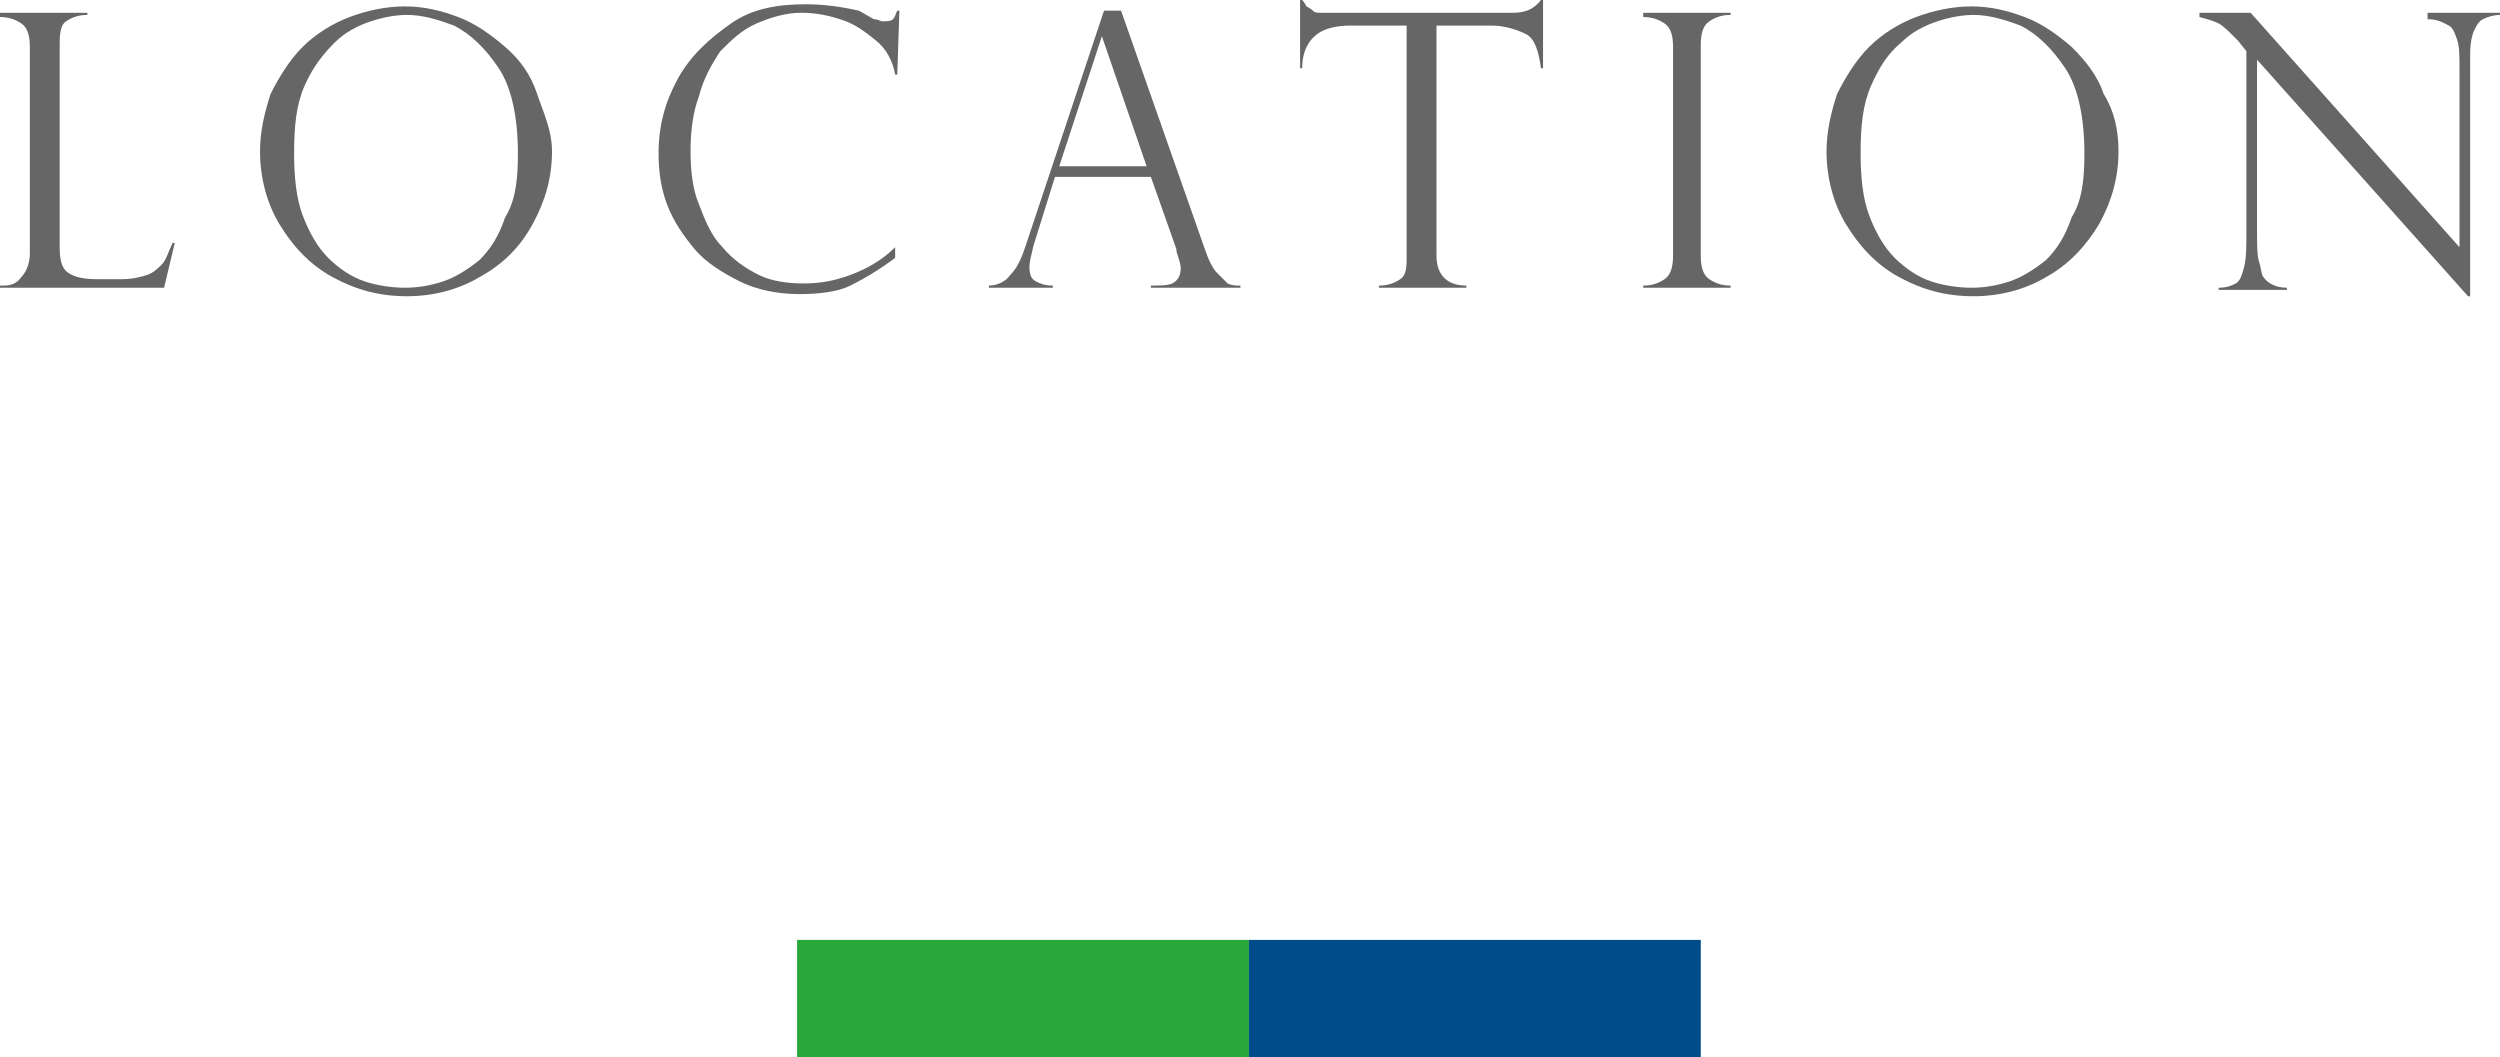
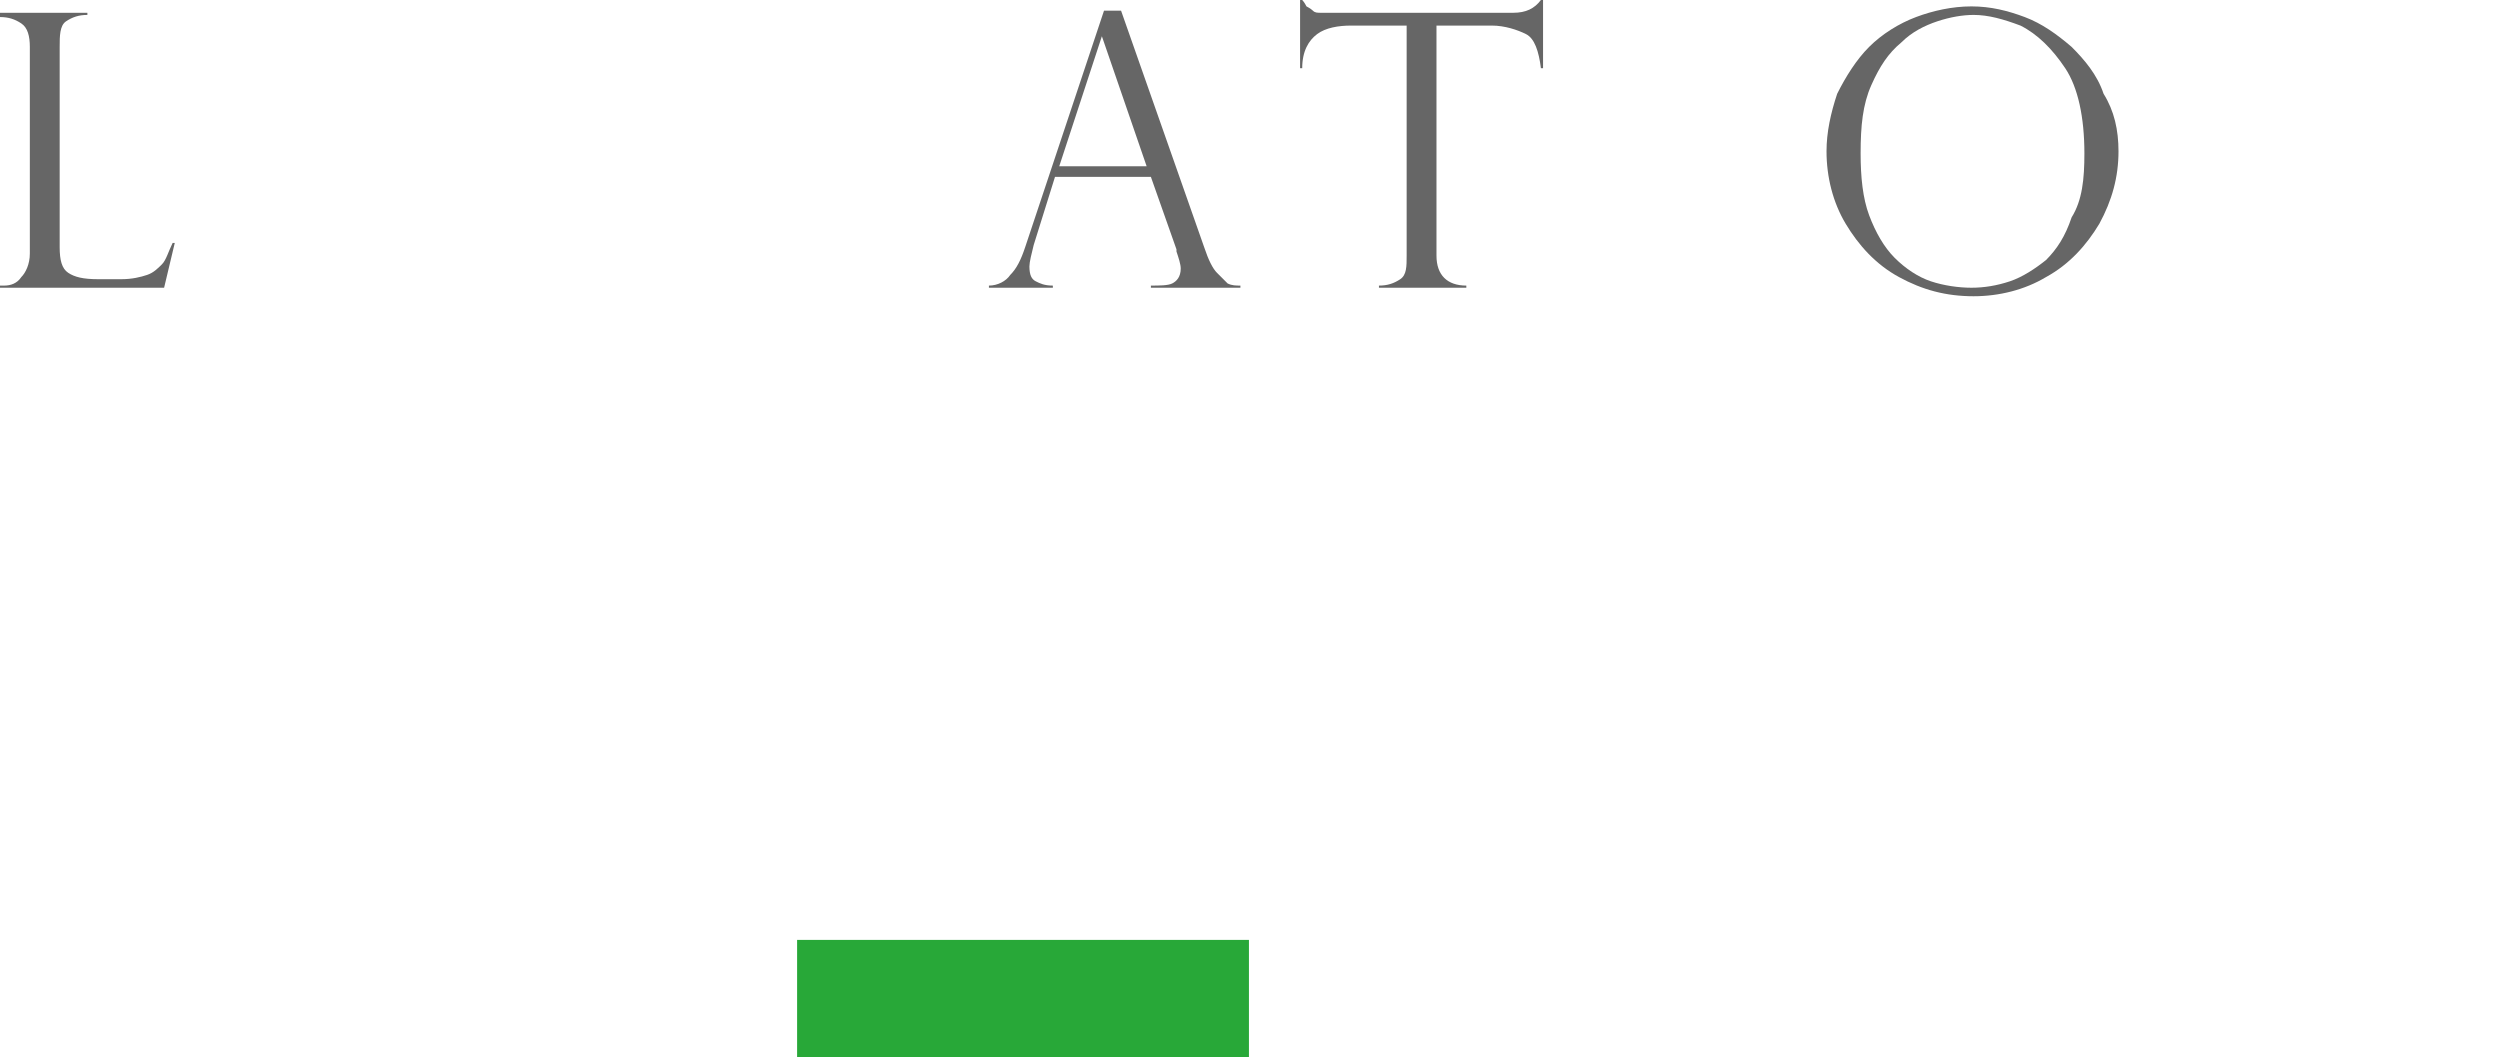
<svg xmlns="http://www.w3.org/2000/svg" version="1.1" id="レイヤー_1" x="0px" y="0px" width="117.3px" height="49.6px" viewBox="0 0 117.3 49.6" style="enable-background:new 0 0 117.3 49.6;" xml:space="preserve">
  <style type="text/css">
	.st0{fill:#28A838;}
	.st1{fill:#004C88;}
	.st2{fill:#666666;}
</style>
  <g>
    <rect x="37.4" y="44.1" class="st0" width="21.2" height="5.5" />
-     <rect x="58.6" y="44.1" class="st1" width="21.2" height="5.5" />
  </g>
  <g>
    <g>
      <path class="st2" d="M0,13.4h0.2c0.3,0,0.6-0.1,0.8-0.4c0.2-0.2,0.4-0.6,0.4-1.1V2.2c0-0.5-0.1-0.9-0.4-1.1C0.7,0.9,0.4,0.8,0,0.8    V0.6h4.1v0.1c-0.4,0-0.7,0.1-1,0.3S2.8,1.7,2.8,2.2v9.4c0,0.6,0.1,1,0.4,1.2s0.7,0.3,1.4,0.3h1.1c0.5,0,0.9-0.1,1.2-0.2    c0.3-0.1,0.5-0.3,0.7-0.5s0.3-0.6,0.5-1h0.1l-0.5,2.1H0V13.4z" />
-       <path class="st2" d="M25.9,7.1c0,1.2-0.3,2.3-0.9,3.4s-1.4,1.9-2.5,2.5c-1,0.6-2.2,0.9-3.4,0.9c-1.3,0-2.4-0.3-3.5-0.9    c-1.1-0.6-1.9-1.5-2.5-2.5s-0.9-2.2-0.9-3.4c0-0.9,0.2-1.8,0.5-2.7c0.4-0.8,0.9-1.6,1.5-2.2s1.4-1.1,2.2-1.4    c0.8-0.3,1.7-0.5,2.6-0.5c0.9,0,1.7,0.2,2.5,0.5c0.8,0.3,1.5,0.8,2.2,1.4s1.2,1.3,1.5,2.2S25.9,6.1,25.9,7.1z M24.3,7.2    c0-1.7-0.3-3.1-0.9-4s-1.3-1.6-2.1-2c-0.8-0.3-1.5-0.5-2.2-0.5c-0.5,0-1.1,0.1-1.7,0.3c-0.6,0.2-1.2,0.5-1.7,1s-1,1.1-1.4,2    s-0.5,1.9-0.5,3.2c0,1.1,0.1,2.1,0.4,2.9c0.3,0.8,0.7,1.5,1.2,2c0.5,0.5,1.1,0.9,1.7,1.1c0.6,0.2,1.3,0.3,1.9,0.3    c0.6,0,1.2-0.1,1.8-0.3c0.6-0.2,1.2-0.6,1.7-1c0.5-0.5,0.9-1.1,1.2-2C24.2,9.4,24.3,8.4,24.3,7.2z" />
-       <path class="st2" d="M42.1,3.5H42c-0.1-0.6-0.4-1.2-0.9-1.6s-1-0.8-1.7-1c-0.6-0.2-1.2-0.3-1.8-0.3c-0.7,0-1.4,0.2-2.1,0.5    s-1.2,0.8-1.7,1.3C33.4,3,33,3.7,32.8,4.5c-0.3,0.8-0.4,1.7-0.4,2.6c0,0.9,0.1,1.8,0.4,2.5c0.3,0.8,0.6,1.5,1.1,2    c0.5,0.6,1.1,1,1.7,1.3s1.4,0.4,2.1,0.4c0.7,0,1.4-0.1,2.2-0.4c0.8-0.3,1.5-0.7,2.1-1.3v0.5c-0.8,0.6-1.5,1-2.1,1.3    s-1.5,0.4-2.4,0.4c-1,0-2-0.2-2.8-0.6c-0.8-0.4-1.6-0.9-2.1-1.5s-1-1.3-1.3-2.1s-0.4-1.6-0.4-2.4c0-1.3,0.3-2.4,0.9-3.5    c0.6-1.1,1.5-1.9,2.5-2.6s2.2-0.9,3.5-0.9c0.8,0,1.6,0.1,2.5,0.3L41,0.9c0.2,0,0.3,0.1,0.4,0.1c0.2,0,0.4,0,0.5-0.1    c0.1-0.1,0.1-0.2,0.2-0.4h0.1L42.1,3.5z" />
      <path class="st2" d="M52.6,0.5l3.9,11.1c0.2,0.6,0.4,1,0.6,1.2s0.4,0.4,0.5,0.5c0.2,0.1,0.4,0.1,0.6,0.1v0.1H54v-0.1    c0.4,0,0.8,0,1-0.1s0.4-0.3,0.4-0.7c0-0.2-0.1-0.5-0.2-0.8c0,0,0-0.1,0-0.1L54,8.3h-4.5l-1,3.2c-0.1,0.4-0.2,0.8-0.2,1    c0,0.4,0.1,0.6,0.3,0.7s0.4,0.2,0.8,0.2v0.1h-3v-0.1c0.4,0,0.8-0.2,1-0.5c0.3-0.3,0.5-0.7,0.7-1.3l3.7-11.1H52.6z M49.7,7.8h4.1    l-2.1-6.1h0L49.7,7.8z" />
      <path class="st2" d="M72.4,3.2h-0.1c-0.1-0.8-0.3-1.4-0.7-1.6s-1-0.4-1.6-0.4h-2.6V12c0,0.9,0.5,1.4,1.4,1.4v0.1h-4.1v-0.1    c0.4,0,0.7-0.1,1-0.3S66,12.5,66,12V1.2h-2.6c-0.6,0-1.2,0.1-1.6,0.4s-0.7,0.8-0.7,1.6H61V0h0.1c0.1,0.1,0.2,0.3,0.2,0.3    s0.2,0.1,0.3,0.2s0.2,0.1,0.4,0.1c0.1,0,0.3,0,0.5,0H71c0.6,0,1-0.2,1.3-0.6h0.1V3.2z" />
-       <path class="st2" d="M81.2,0.6v0.1c-0.4,0-0.7,0.1-1,0.3s-0.4,0.6-0.4,1.1V12c0,0.5,0.1,0.9,0.4,1.1s0.6,0.3,1,0.3v0.1h-4.1v-0.1    c0.4,0,0.7-0.1,1-0.3c0.3-0.2,0.4-0.6,0.4-1.1V2.2c0-0.5-0.1-0.9-0.4-1.1s-0.6-0.3-1-0.3V0.6H81.2z" />
      <path class="st2" d="M99.4,7.1c0,1.2-0.3,2.3-0.9,3.4c-0.6,1-1.4,1.9-2.5,2.5c-1,0.6-2.2,0.9-3.4,0.9c-1.3,0-2.4-0.3-3.5-0.9    c-1.1-0.6-1.9-1.5-2.5-2.5c-0.6-1-0.9-2.2-0.9-3.4c0-0.9,0.2-1.8,0.5-2.7c0.4-0.8,0.9-1.6,1.5-2.2c0.6-0.6,1.4-1.1,2.2-1.4    c0.8-0.3,1.7-0.5,2.6-0.5c0.9,0,1.7,0.2,2.5,0.5c0.8,0.3,1.5,0.8,2.2,1.4c0.6,0.6,1.2,1.3,1.5,2.2C99.2,5.2,99.4,6.1,99.4,7.1z     M97.8,7.2c0-1.7-0.3-3.1-0.9-4s-1.3-1.6-2.1-2c-0.8-0.3-1.5-0.5-2.2-0.5c-0.5,0-1.1,0.1-1.7,0.3c-0.6,0.2-1.2,0.5-1.7,1    c-0.6,0.5-1,1.1-1.4,2s-0.5,1.9-0.5,3.2c0,1.1,0.1,2.1,0.4,2.9c0.3,0.8,0.7,1.5,1.2,2c0.5,0.5,1.1,0.9,1.7,1.1    c0.6,0.2,1.3,0.3,1.9,0.3c0.6,0,1.2-0.1,1.8-0.3c0.6-0.2,1.2-0.6,1.7-1c0.5-0.5,0.9-1.1,1.2-2C97.7,9.4,97.8,8.4,97.8,7.2z" />
-       <path class="st2" d="M117.3,0.6v0.1c-0.3,0-0.6,0.1-0.8,0.2s-0.3,0.3-0.4,0.5c-0.1,0.2-0.2,0.6-0.2,1.1v11.4h-0.1l-9.9-11.1v8    c0,0.7,0,1.2,0.1,1.5s0.1,0.6,0.2,0.7c0.2,0.3,0.6,0.5,1.1,0.5v0.1h-3.2v-0.1c0.4,0,0.6-0.1,0.8-0.2s0.3-0.4,0.4-0.8    s0.1-0.9,0.1-1.7V2.4l-0.4-0.5c-0.4-0.4-0.7-0.7-0.9-0.8c-0.2-0.1-0.5-0.2-0.9-0.3V0.6h2.4l9.8,11V3.3c0-0.6,0-1.1-0.1-1.4    s-0.2-0.6-0.4-0.7s-0.5-0.3-1-0.3V0.6H117.3z" />
    </g>
  </g>
</svg>